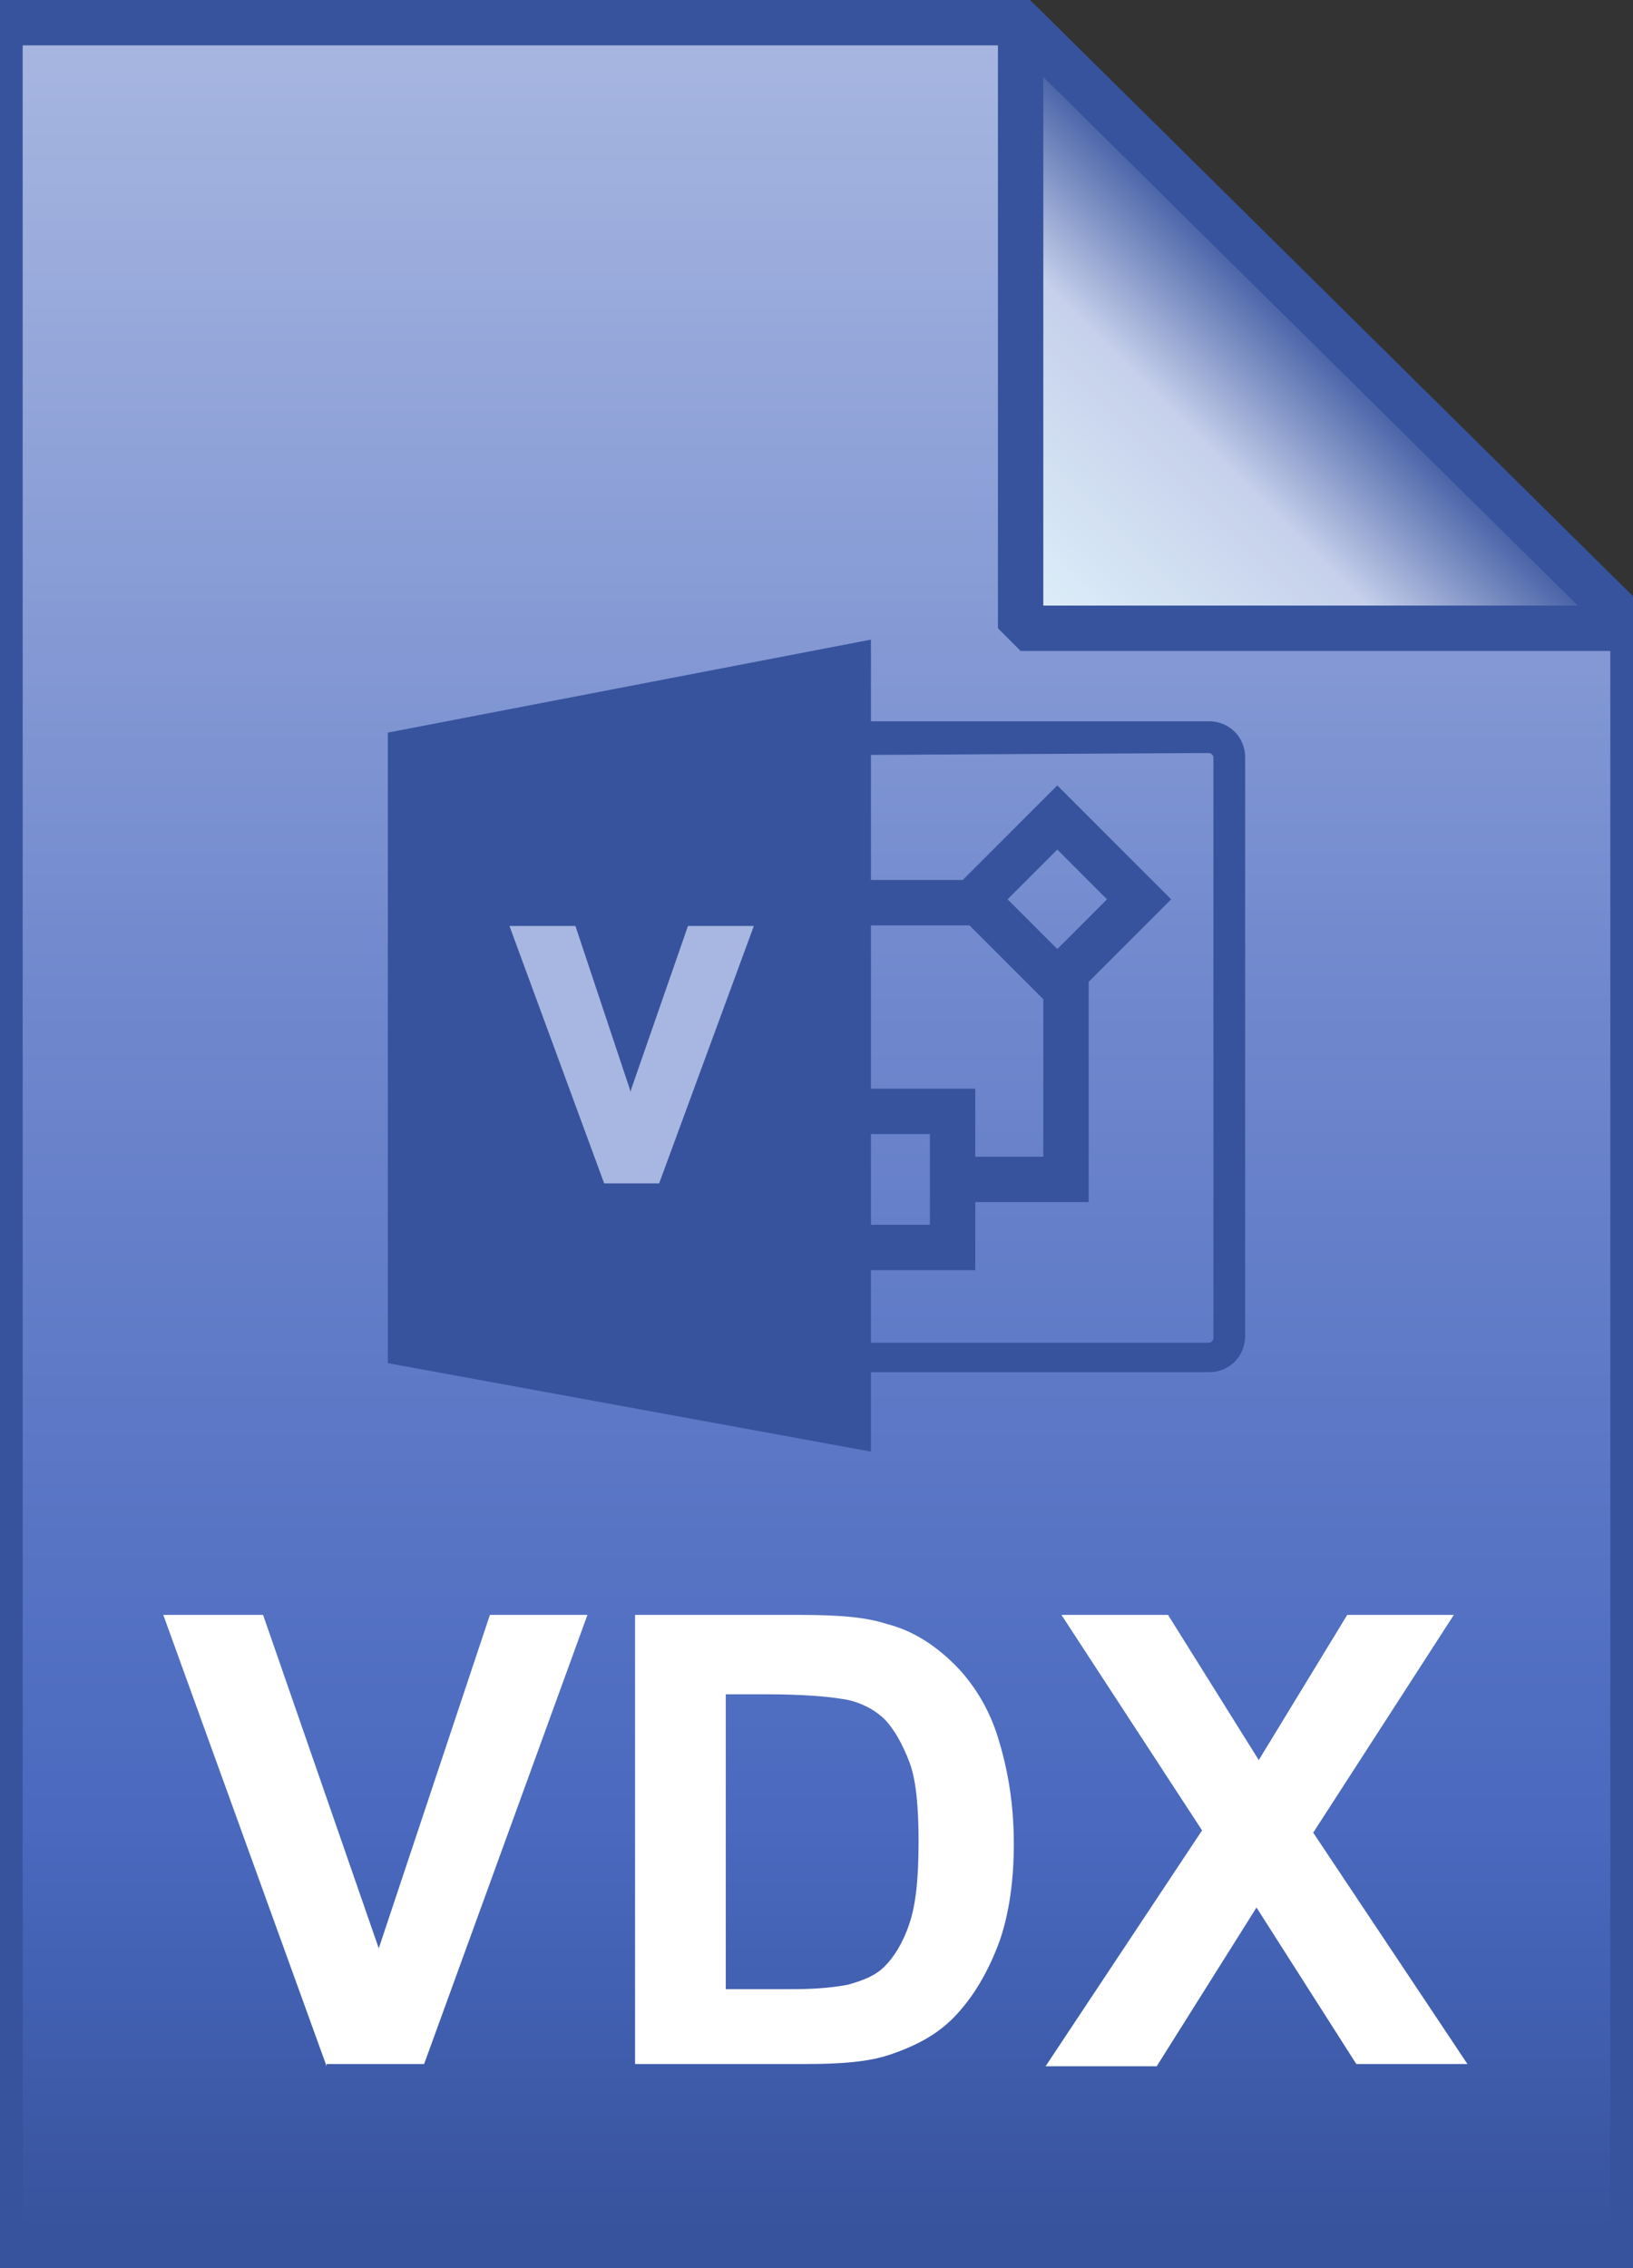
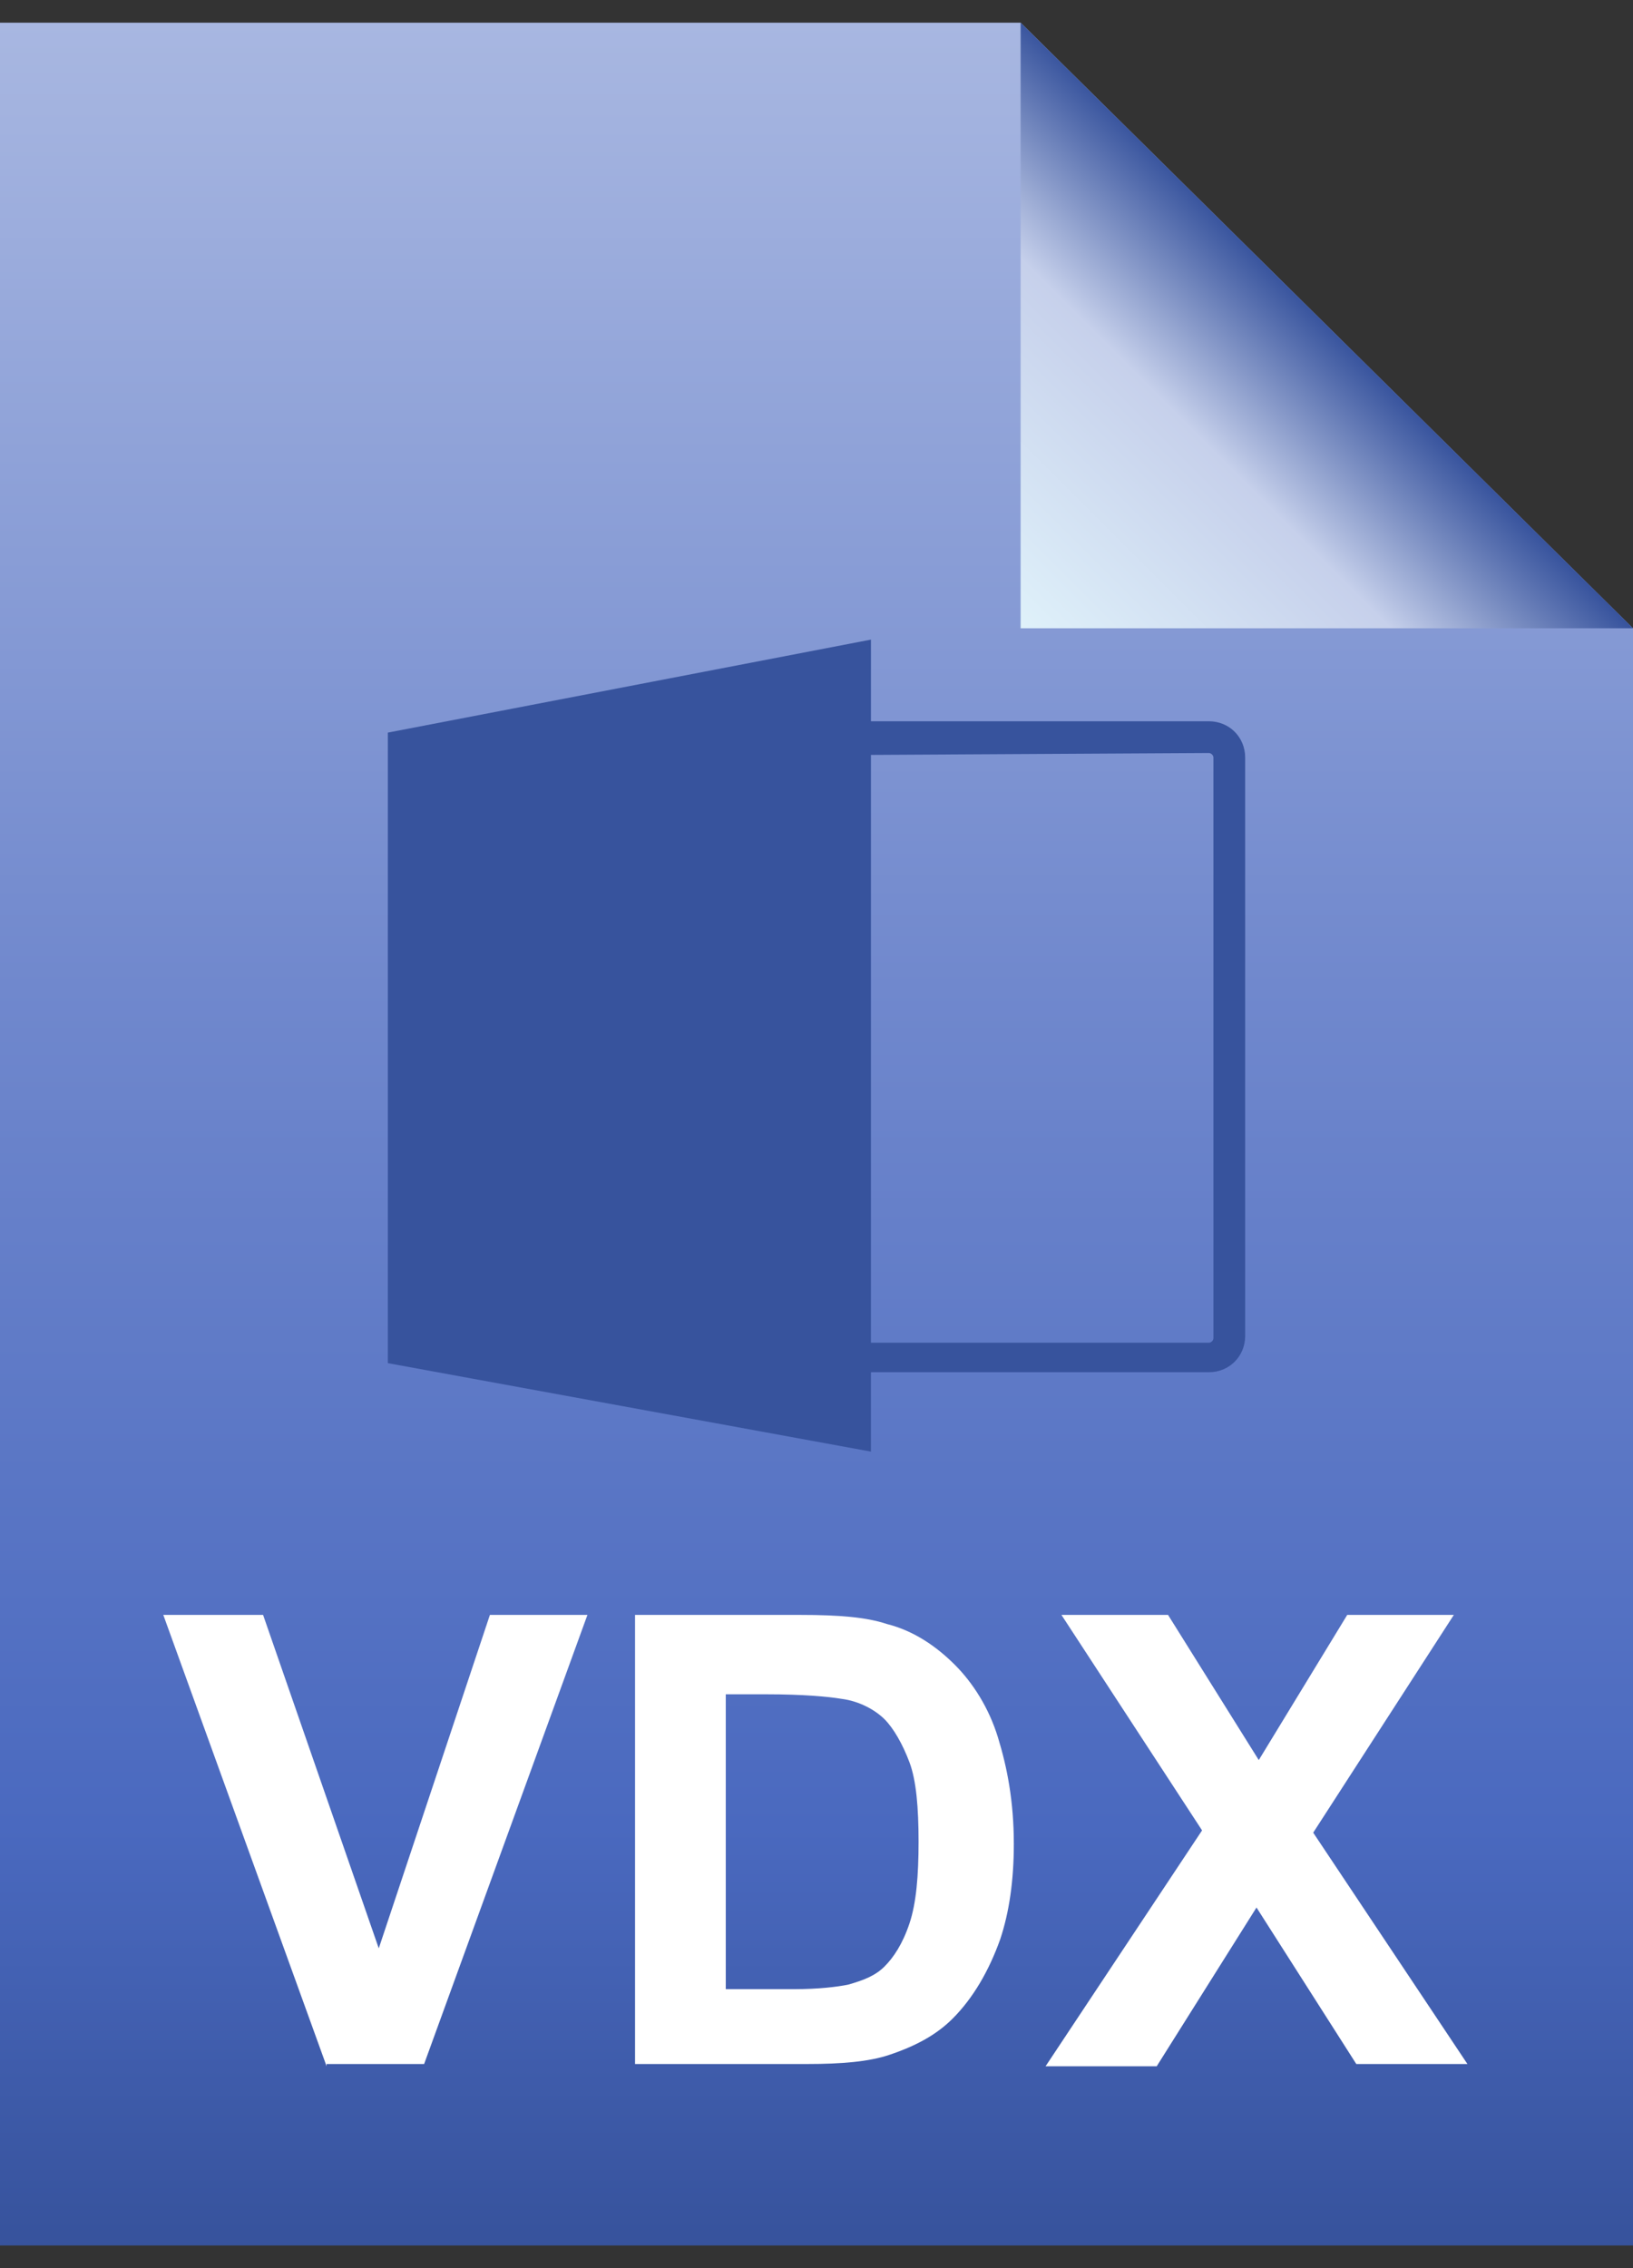
<svg xmlns="http://www.w3.org/2000/svg" viewBox="0 0 72 100">
  <rect x="0" y="0" width="72" height="100" fill="#333333" stroke="none" />
  <linearGradient id="a" gradientUnits="userSpaceOnUse" x1="36" y1="97" x2="36" y2="-1" gradientTransform="translate(0 2)">
    <stop offset=".005" stop-color="#37539d" />
    <stop offset=".188" stop-color="#4a69bf" />
    <stop offset=".566" stop-color="#7088cd" />
    <stop offset="1" stop-color="#a8b7e1" />
  </linearGradient>
  <path fill="url(#a)" d="M45 1l27 26.7V99H0V1h45z" />
  <linearGradient id="b" gradientUnits="userSpaceOnUse" y1="50" x2="72" y2="50">
    <stop offset="0" stop-color="#fff" />
    <stop offset="1" />
  </linearGradient>
-   <path fill="url(#b)" fill-opacity="0" stroke="#37539D" stroke-width="2" d="M45 1l27 26.7V99H0V1h45z" />
  <linearGradient id="c" gradientUnits="userSpaceOnUse" x1="45.075" y1="25.775" x2="58.575" y2="12.275" gradientTransform="translate(0 2)">
    <stop offset=".005" stop-color="#dff1fa" />
    <stop offset=".604" stop-color="#c6d0eb" />
    <stop offset="1" stop-color="#37539d" />
  </linearGradient>
  <path fill="url(#c)" d="M45 1l27 26.7H45V1z" />
-   <path fill-opacity="0" stroke="#37539D" stroke-width="2" stroke-linejoin="bevel" d="M45 1l27 26.7H45V1z" />
  <path d="M14.4 91.1L7.2 71.2h4.4l5.1 14.7 4.9-14.7h4.3L18.7 91h-4.3zm13.5-19.9h7.4c1.7 0 2.9.1 3.8.4 1.2.3 2.2 1 3 1.8s1.5 1.9 1.9 3.2c.4 1.3.7 2.8.7 4.7 0 1.6-.2 3-.6 4.2-.5 1.4-1.2 2.6-2.1 3.5-.7.7-1.6 1.2-2.8 1.6-.9.3-2.1.4-3.6.4H28V71.2zm4.1 3.4v13.1h3c1.1 0 1.9-.1 2.4-.2.7-.2 1.2-.4 1.6-.8.4-.4.8-1 1.1-1.9s.4-2.1.4-3.6-.1-2.7-.4-3.5c-.3-.8-.7-1.5-1.1-1.9s-1.1-.8-1.9-.9c-.6-.1-1.7-.2-3.3-.2H32zm14.1 16.5L53 80.7l-6.2-9.5h4.7l4 6.4 3.9-6.4h4.7l-6.2 9.6L64.7 91h-4.9l-4.4-6.9-4.4 7h-4.9z" fill="#FFF" />
  <path fill="#37539D" d="M17.1 32.3l21.3-4.1V64l-21.3-3.9z" />
  <path fill="#37539D" d="M53.3 60.5H35.2c-.9 0-1.6-.7-1.6-1.6V33.4c0-.9.7-1.6 1.6-1.6h18.1c.9 0 1.6.7 1.6 1.6v25.5c0 .9-.7 1.6-1.6 1.6zM35.2 33.3c-.1 0-.2.1-.2.2V59c0 .1.1.2.2.2h18.1c.1 0 .2-.1.2-.2V33.4c0-.1-.1-.2-.2-.2l-18.1.1z" />
-   <path fill="none" stroke="#37539D" stroke-width="2" stroke-miterlimit="10" d="M36 49h6v6h-6zm7.01-9.35l3.607-3.607 3.606 3.607-3.606 3.606zm-.01.15h-5m9 3.2v9m-5 0h6" />
-   <path fill="#A8B7E1" stroke="#A8B7E1" stroke-width=".75" stroke-miterlimit="10" d="M23 41.2h2.1l2.3 6.9c.2.6.4 1.6.4 1.6s.2-.9.4-1.6l2.4-6.9h2.1l-3.9 10.6h-1.9L23 41.2z" />
</svg>